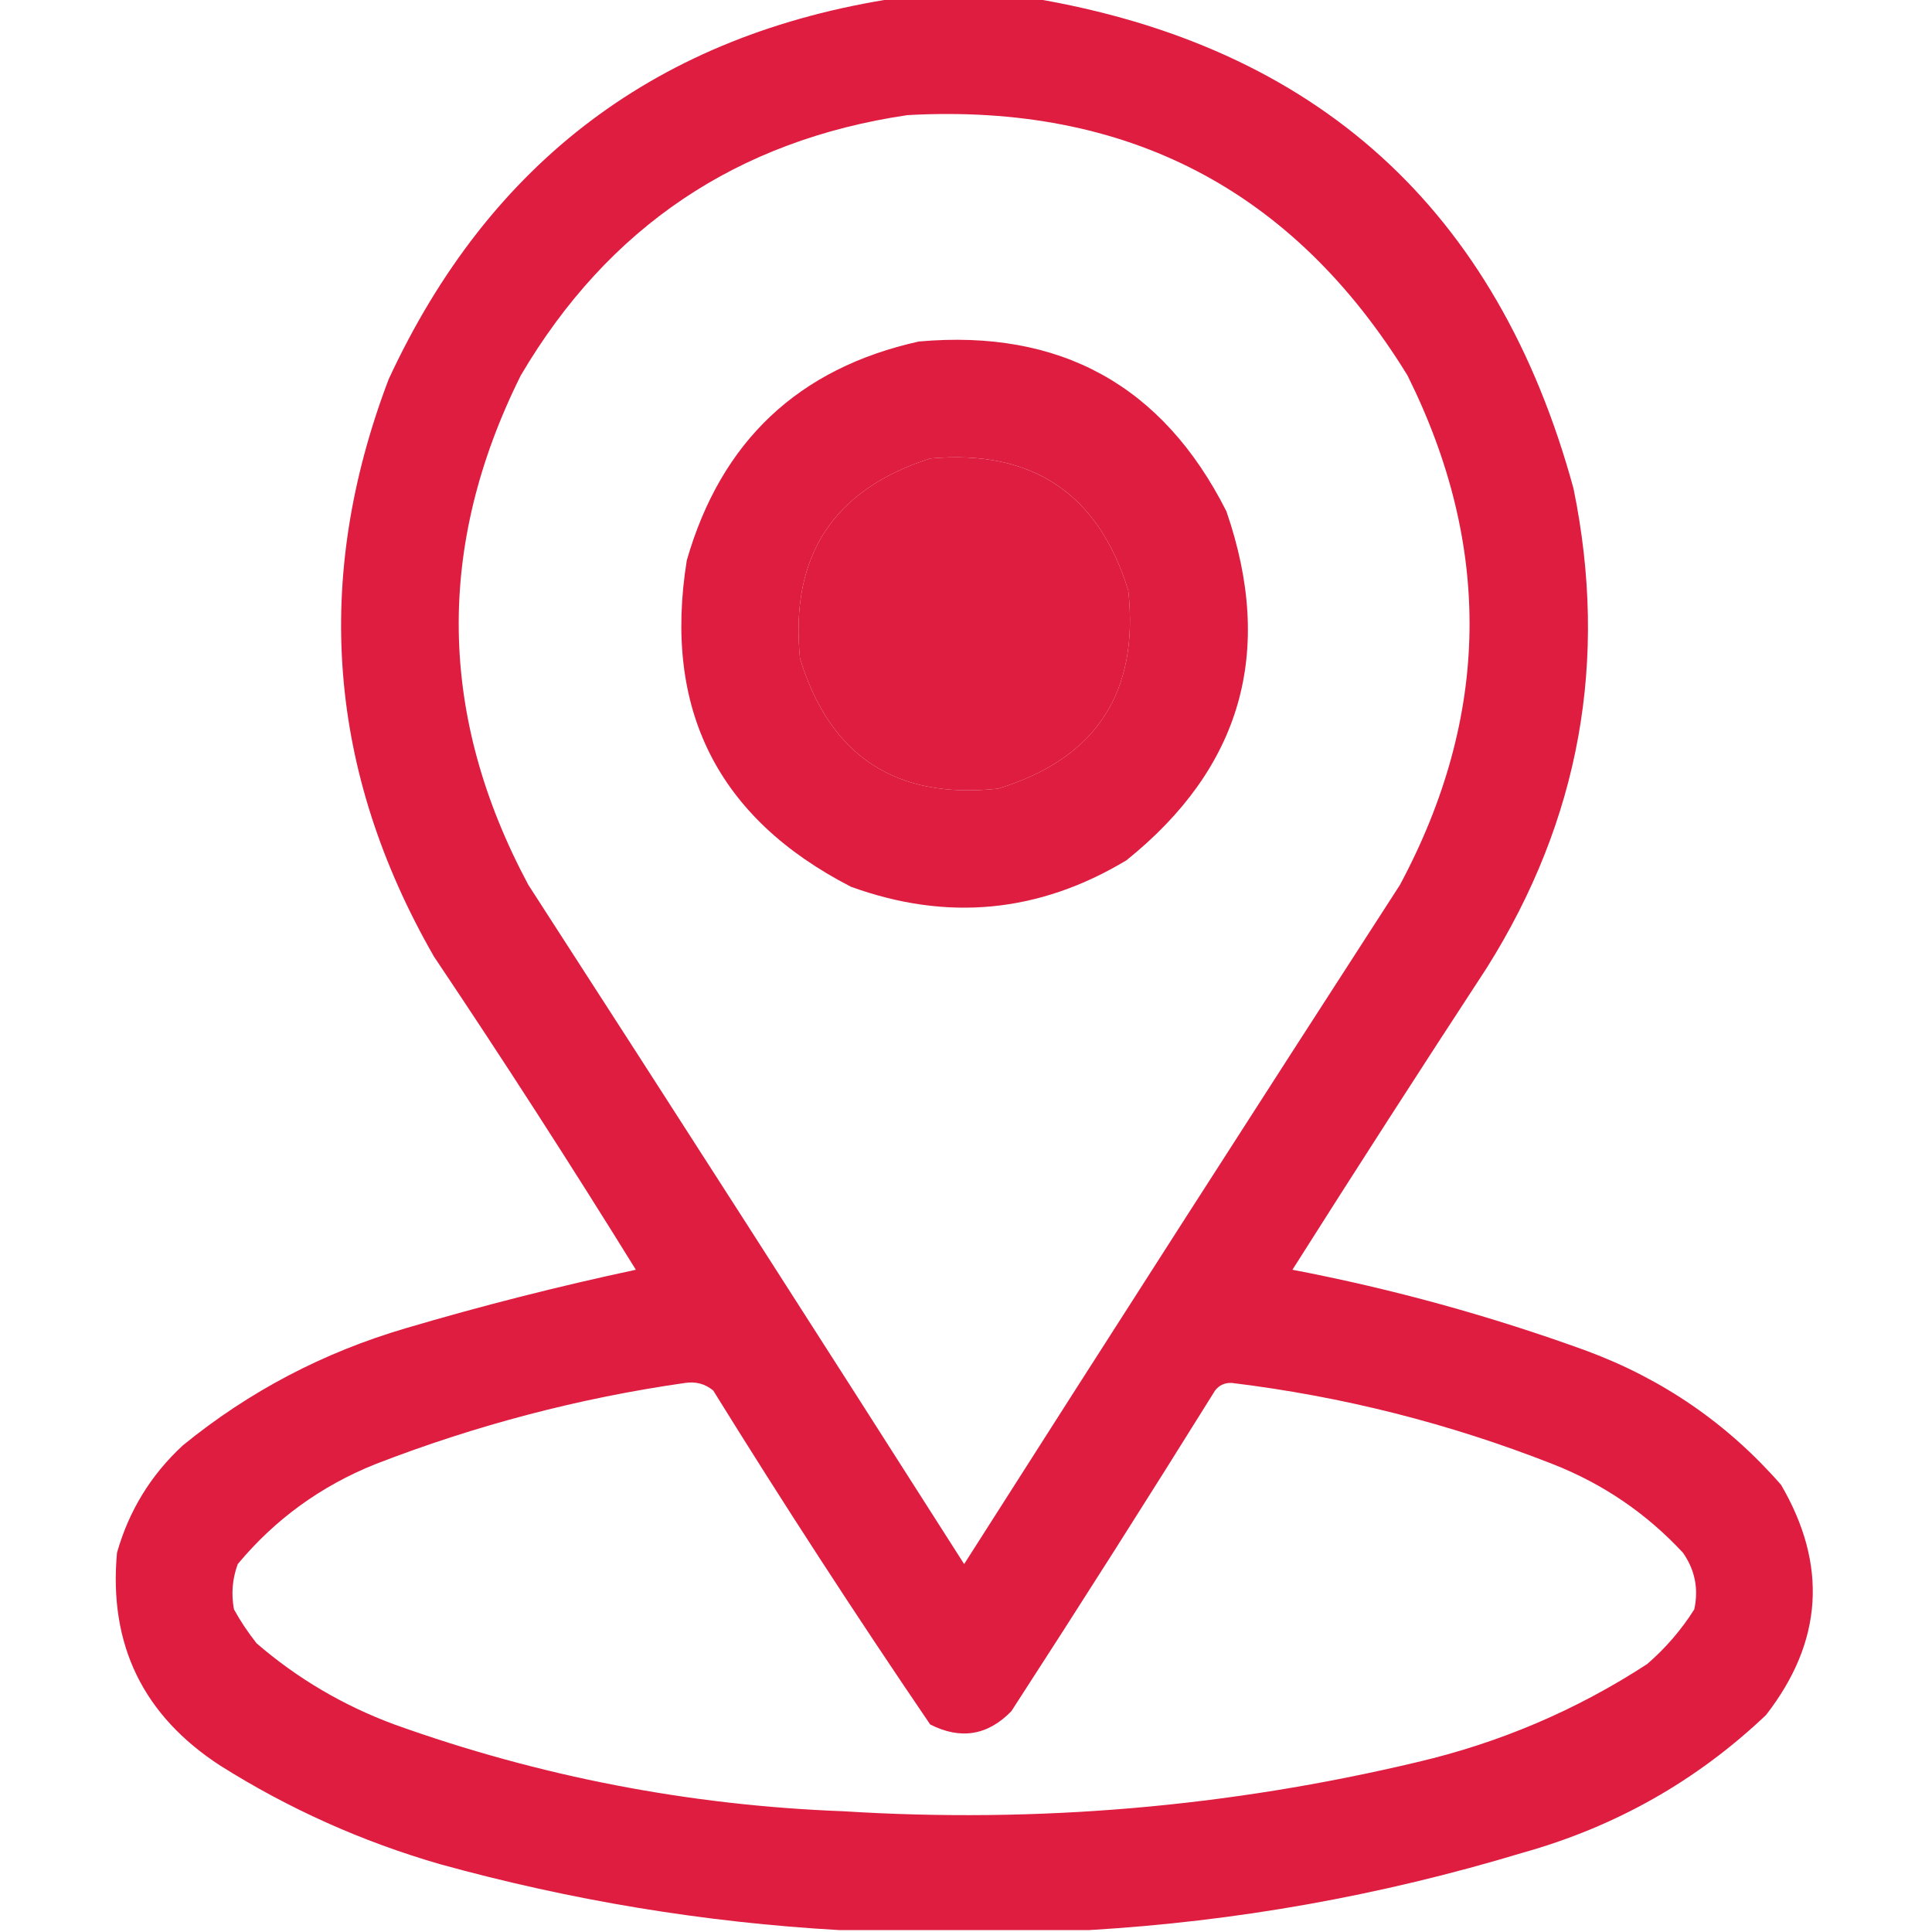
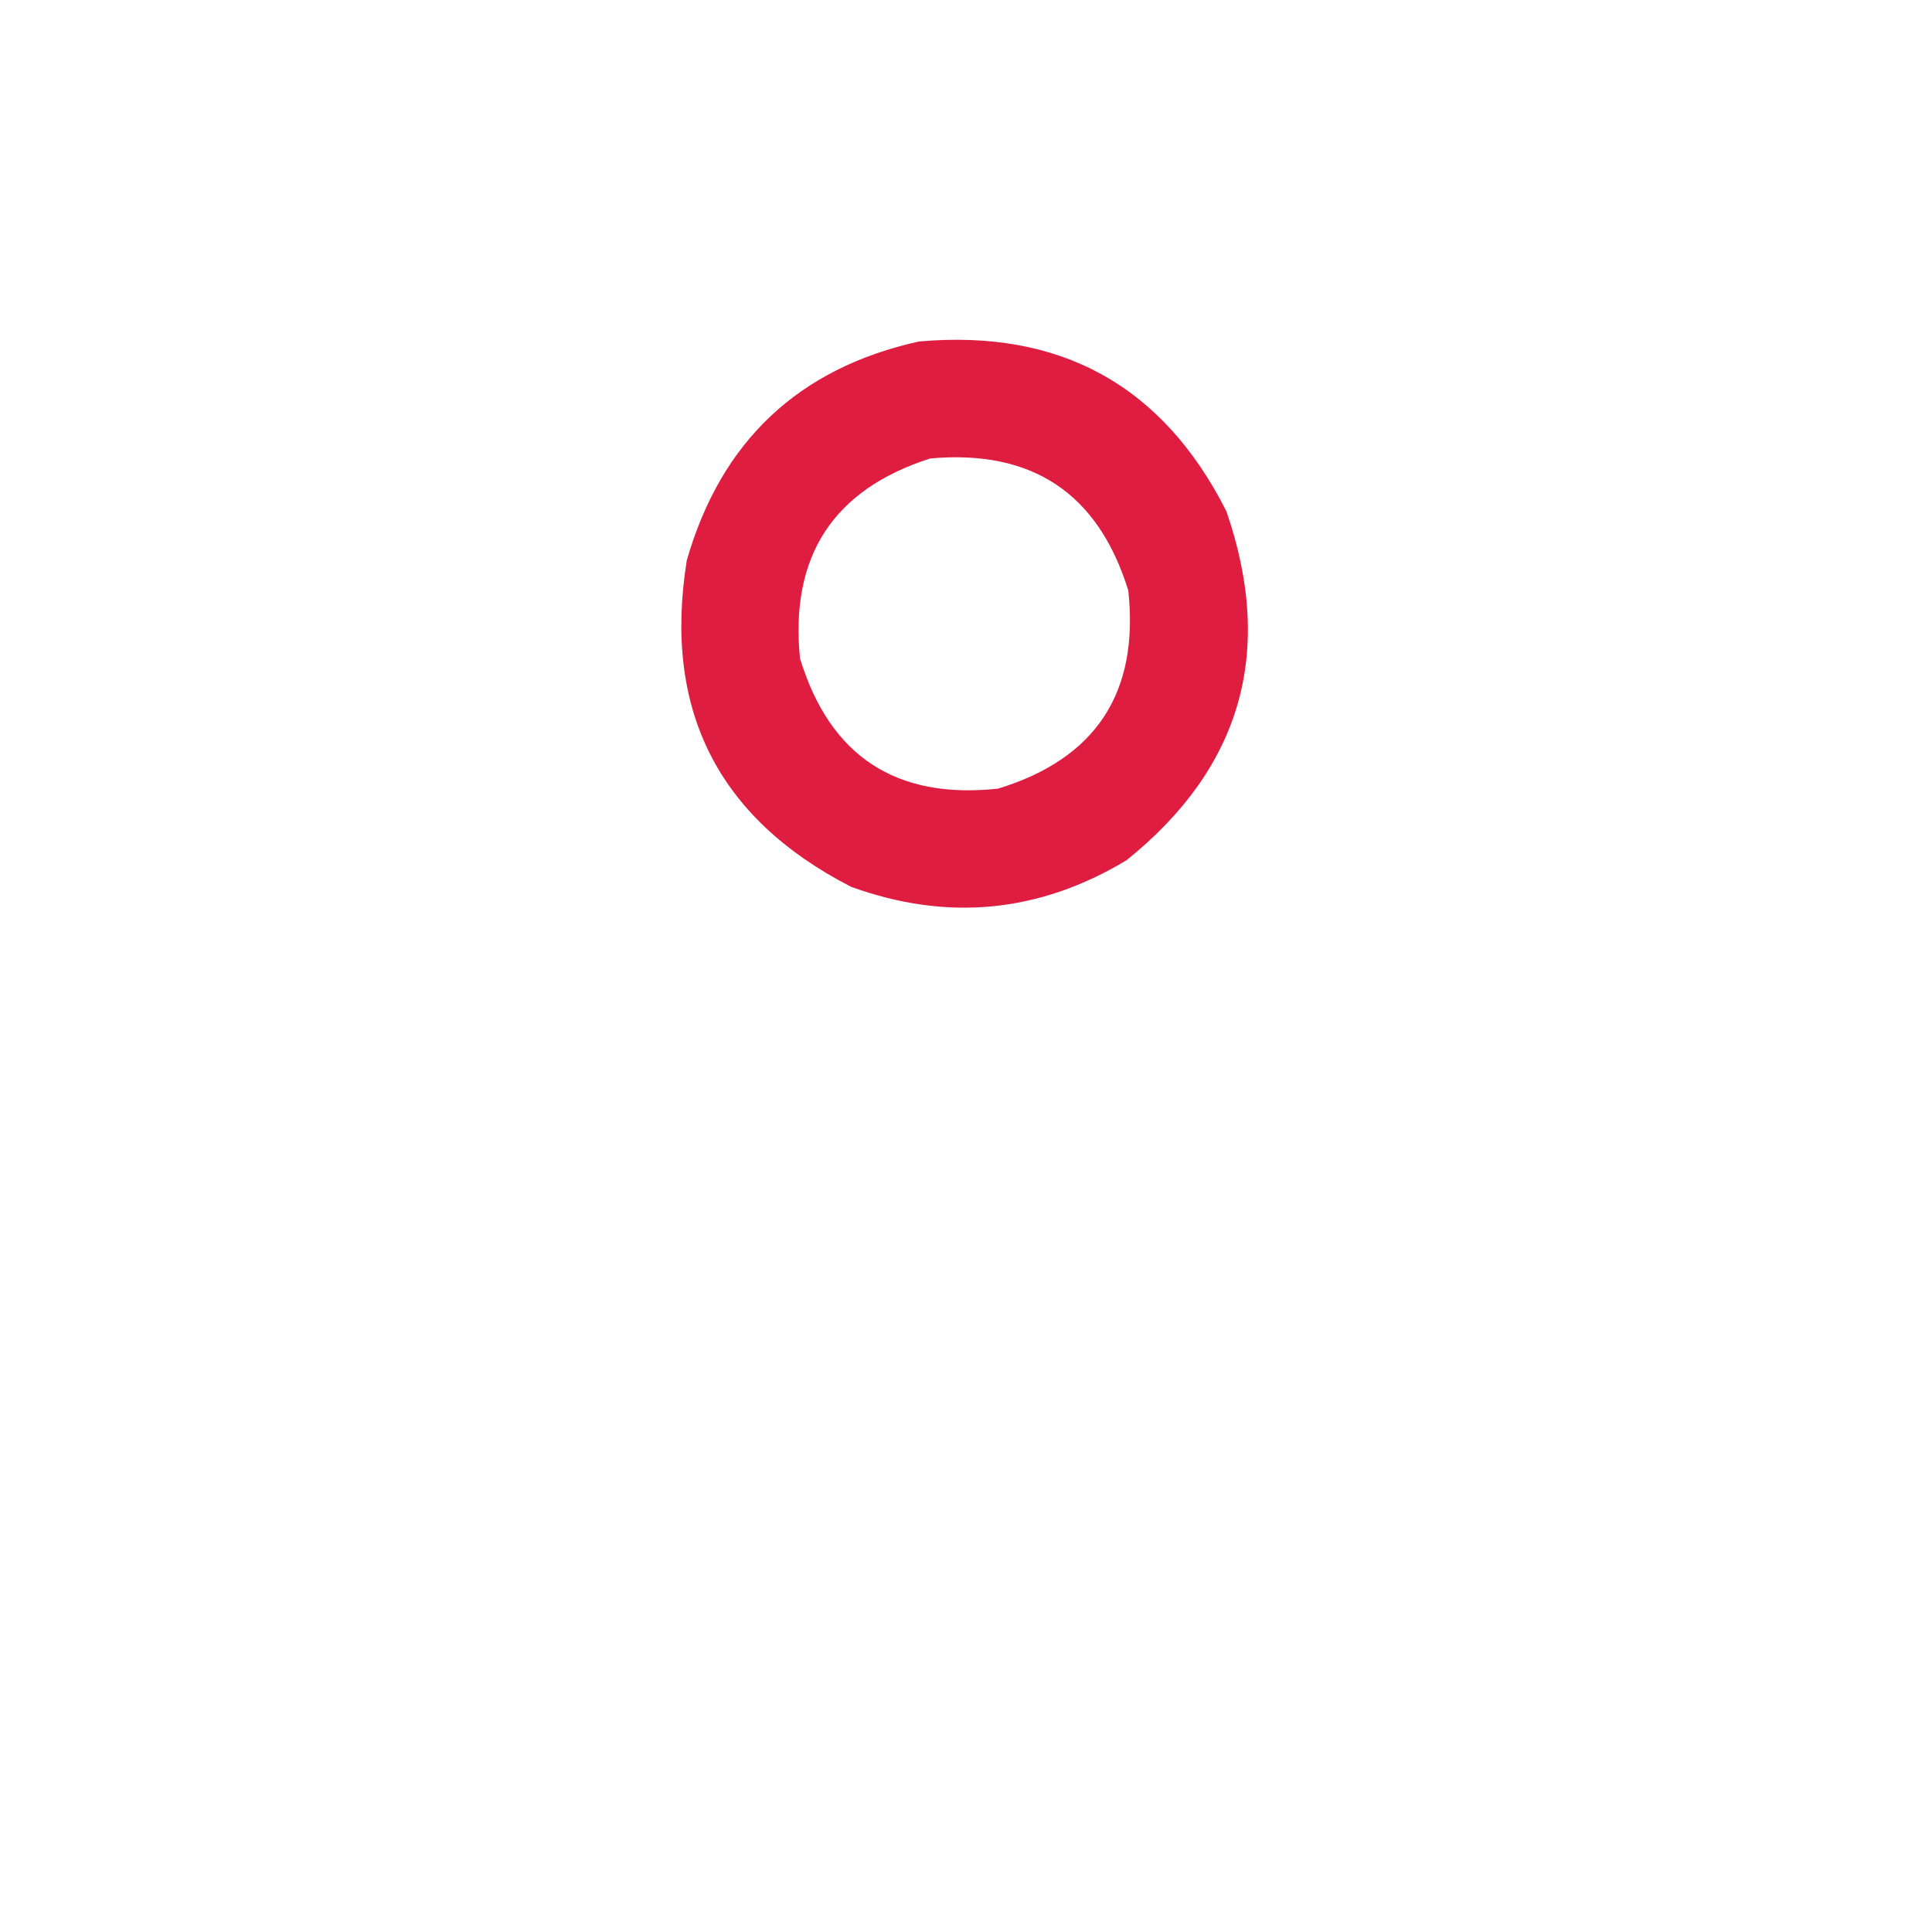
<svg xmlns="http://www.w3.org/2000/svg" width="50" height="50" viewBox="0 0 50 50" fill="none">
  <g clip-path="url(#clip0_317_2641)">
-     <path opacity="0.963" fill-rule="evenodd" clip-rule="evenodd" d="M23.194 -0.049C24.366 -0.049 25.538 -0.049 26.71 -0.049C34.079 1.184 38.751 5.416 40.723 12.646C41.632 17.087 40.883 21.221 38.477 25.049C36.782 27.64 35.105 30.244 33.448 32.861C36.04 33.357 38.579 34.057 41.065 34.961C43.043 35.696 44.719 36.852 46.094 38.428C47.306 40.504 47.176 42.49 45.704 44.385C43.91 46.088 41.811 47.276 39.405 47.949C35.728 49.061 31.984 49.728 28.174 49.951C26.026 49.951 23.878 49.951 21.729 49.951C18.231 49.753 14.781 49.184 11.378 48.242C9.365 47.659 7.477 46.812 5.714 45.703C3.706 44.405 2.81 42.566 3.028 40.185C3.337 39.096 3.906 38.168 4.737 37.402C6.445 36.011 8.365 35.002 10.499 34.375C12.468 33.793 14.454 33.289 16.456 32.861C14.763 30.126 13.021 27.424 11.231 24.756C8.482 19.966 8.091 14.985 10.059 9.814C12.674 4.17 17.052 0.883 23.194 -0.049ZM23.487 2.979C29.162 2.666 33.475 4.912 36.426 9.717C38.631 14.145 38.565 18.539 36.231 22.9C32.452 28.747 28.692 34.606 24.952 40.478C21.211 34.606 17.452 28.747 13.673 22.9C11.338 18.539 11.273 14.144 13.477 9.717C15.738 5.876 19.074 3.63 23.487 2.979ZM24.073 11.865C26.714 11.628 28.423 12.767 29.2 15.283C29.485 17.926 28.362 19.635 25.831 20.41C23.188 20.695 21.479 19.572 20.704 17.041C20.439 14.396 21.562 12.67 24.073 11.865ZM17.725 35.791C18.005 35.748 18.249 35.813 18.458 35.986C20.269 38.909 22.14 41.79 24.073 44.629C24.861 45.029 25.561 44.915 26.173 44.287C27.955 41.537 29.713 38.77 31.446 35.986C31.556 35.845 31.702 35.78 31.886 35.791C34.743 36.139 37.51 36.839 40.186 37.891C41.487 38.402 42.61 39.167 43.555 40.185C43.865 40.627 43.963 41.115 43.848 41.65C43.512 42.182 43.105 42.654 42.628 43.066C40.796 44.259 38.81 45.105 36.671 45.605C31.788 46.767 26.84 47.19 21.827 46.875C17.835 46.725 13.961 45.976 10.206 44.629C8.884 44.139 7.696 43.44 6.641 42.529C6.422 42.253 6.226 41.96 6.055 41.65C5.98 41.251 6.013 40.86 6.153 40.478C7.118 39.319 8.306 38.457 9.717 37.891C12.318 36.883 14.987 36.183 17.725 35.791Z" fill="#DD1539" />
    <path opacity="0.964" fill-rule="evenodd" clip-rule="evenodd" d="M23.78 8.838C27.442 8.512 30.095 9.976 31.739 13.232C32.992 16.863 32.129 19.874 29.151 22.265C26.889 23.625 24.512 23.853 22.022 22.949C18.571 21.173 17.155 18.357 17.774 14.502C18.661 11.418 20.663 9.53 23.78 8.838ZM24.073 11.865C21.562 12.67 20.439 14.396 20.704 17.041C21.479 19.572 23.188 20.695 25.831 20.41C28.362 19.635 29.485 17.926 29.2 15.283C28.423 12.767 26.714 11.627 24.073 11.865Z" fill="#DD1539" />
  </g>
  <defs>
    <clipPath id="clip0_317_2641">
      <rect width="50" height="50" fill="white" />
    </clipPath>
  </defs>
</svg>